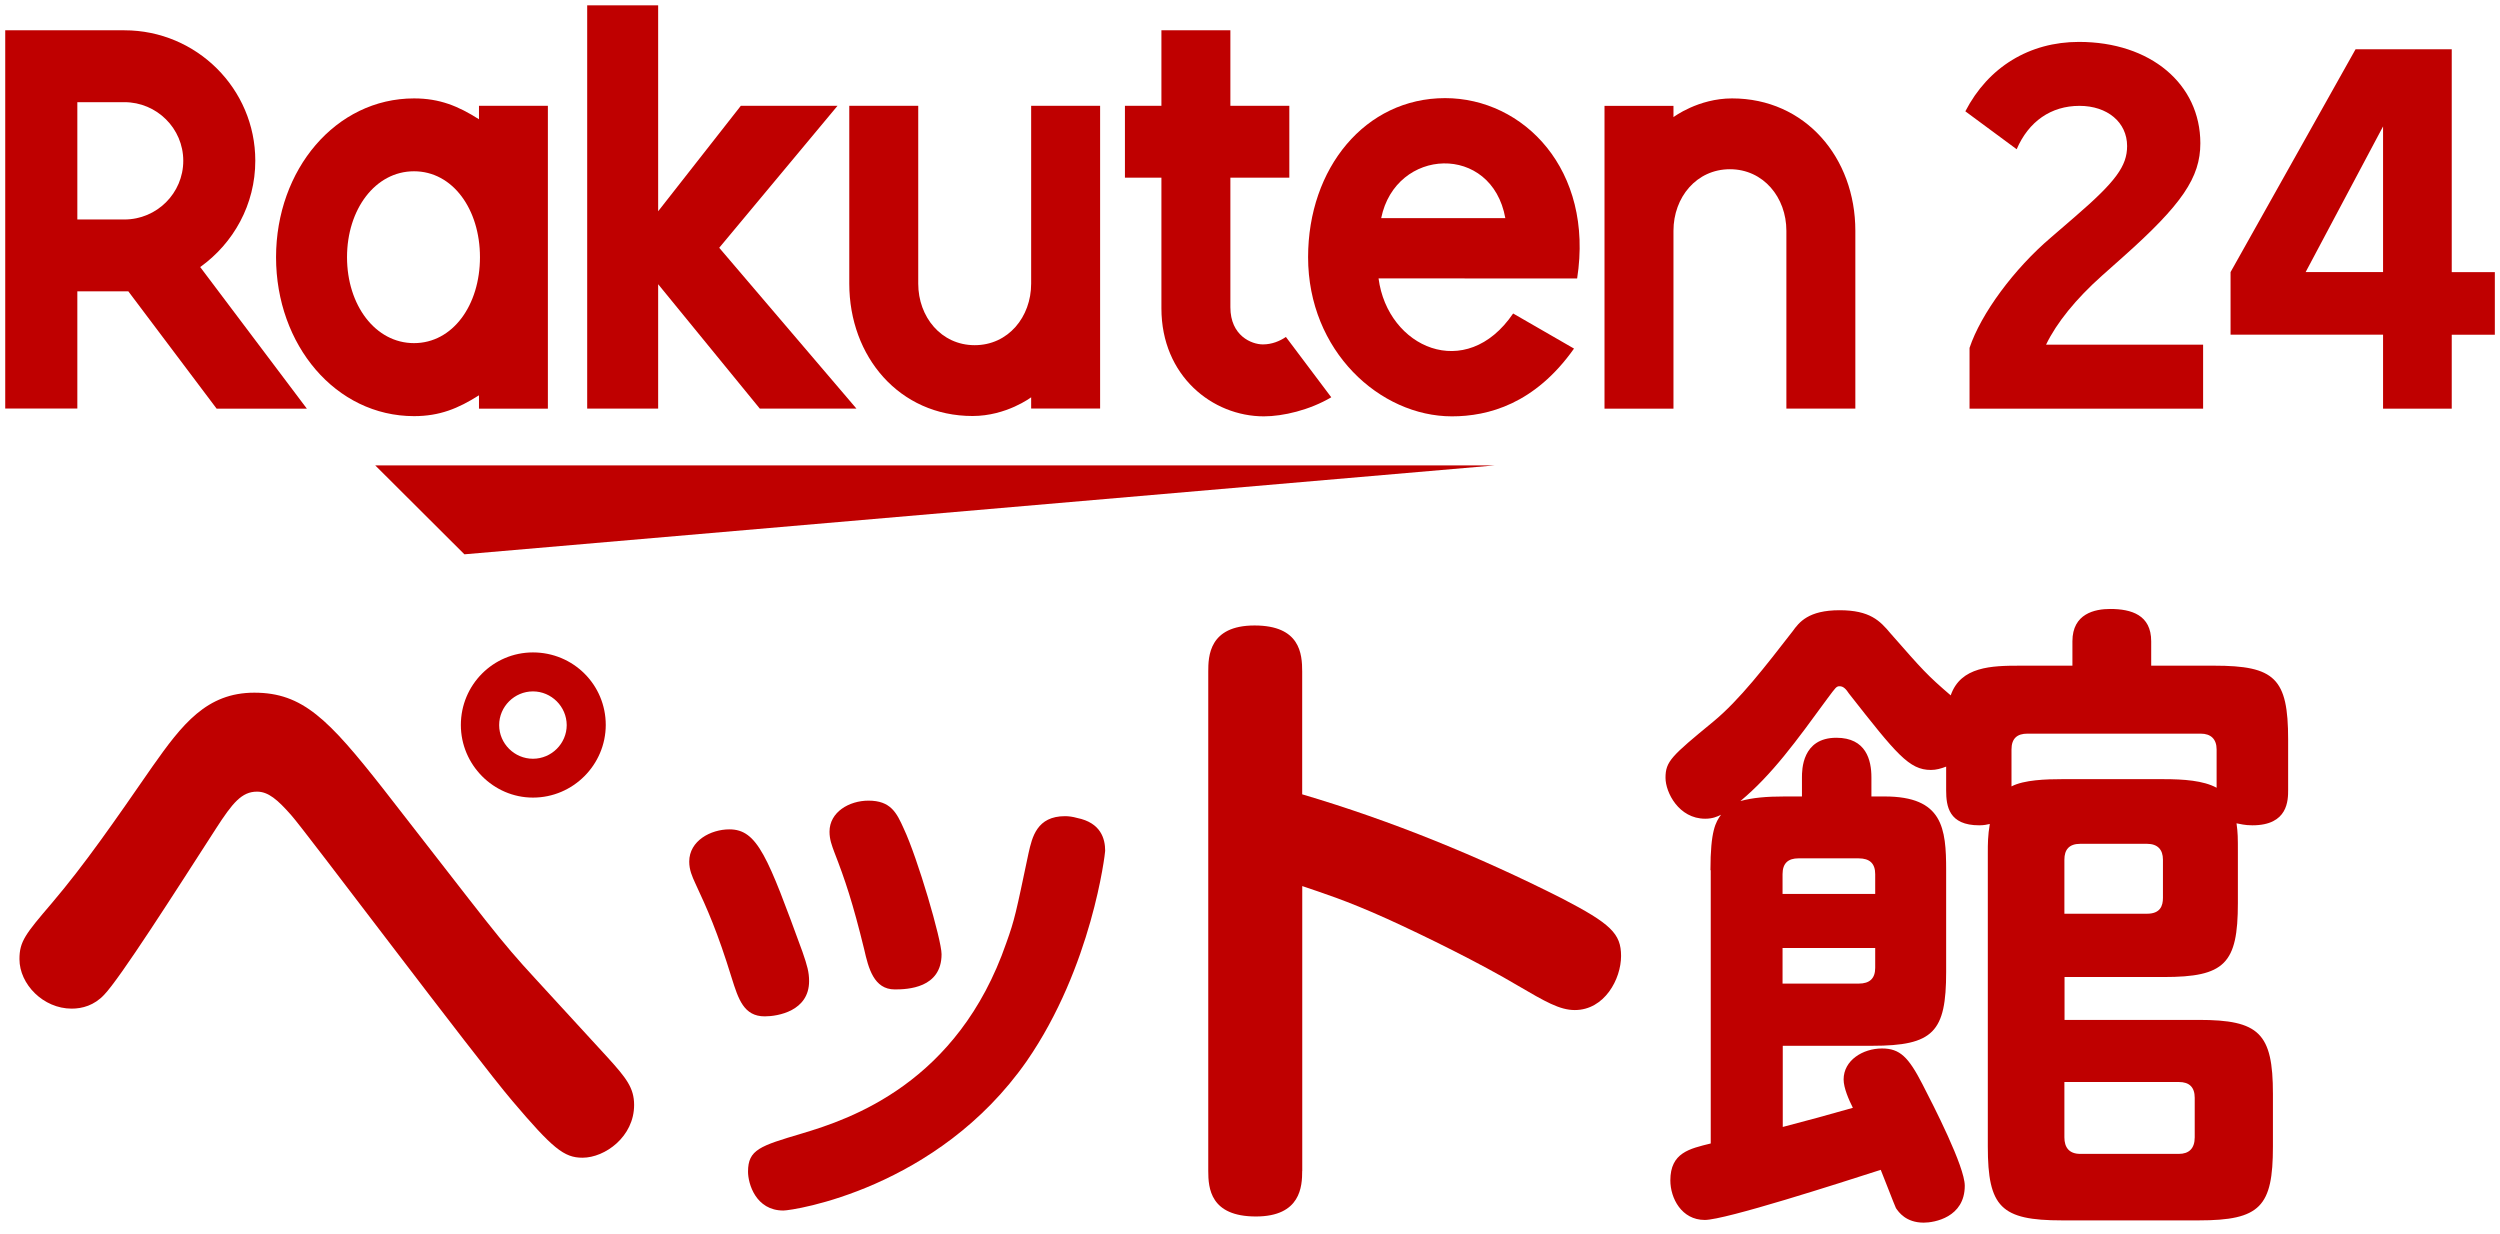
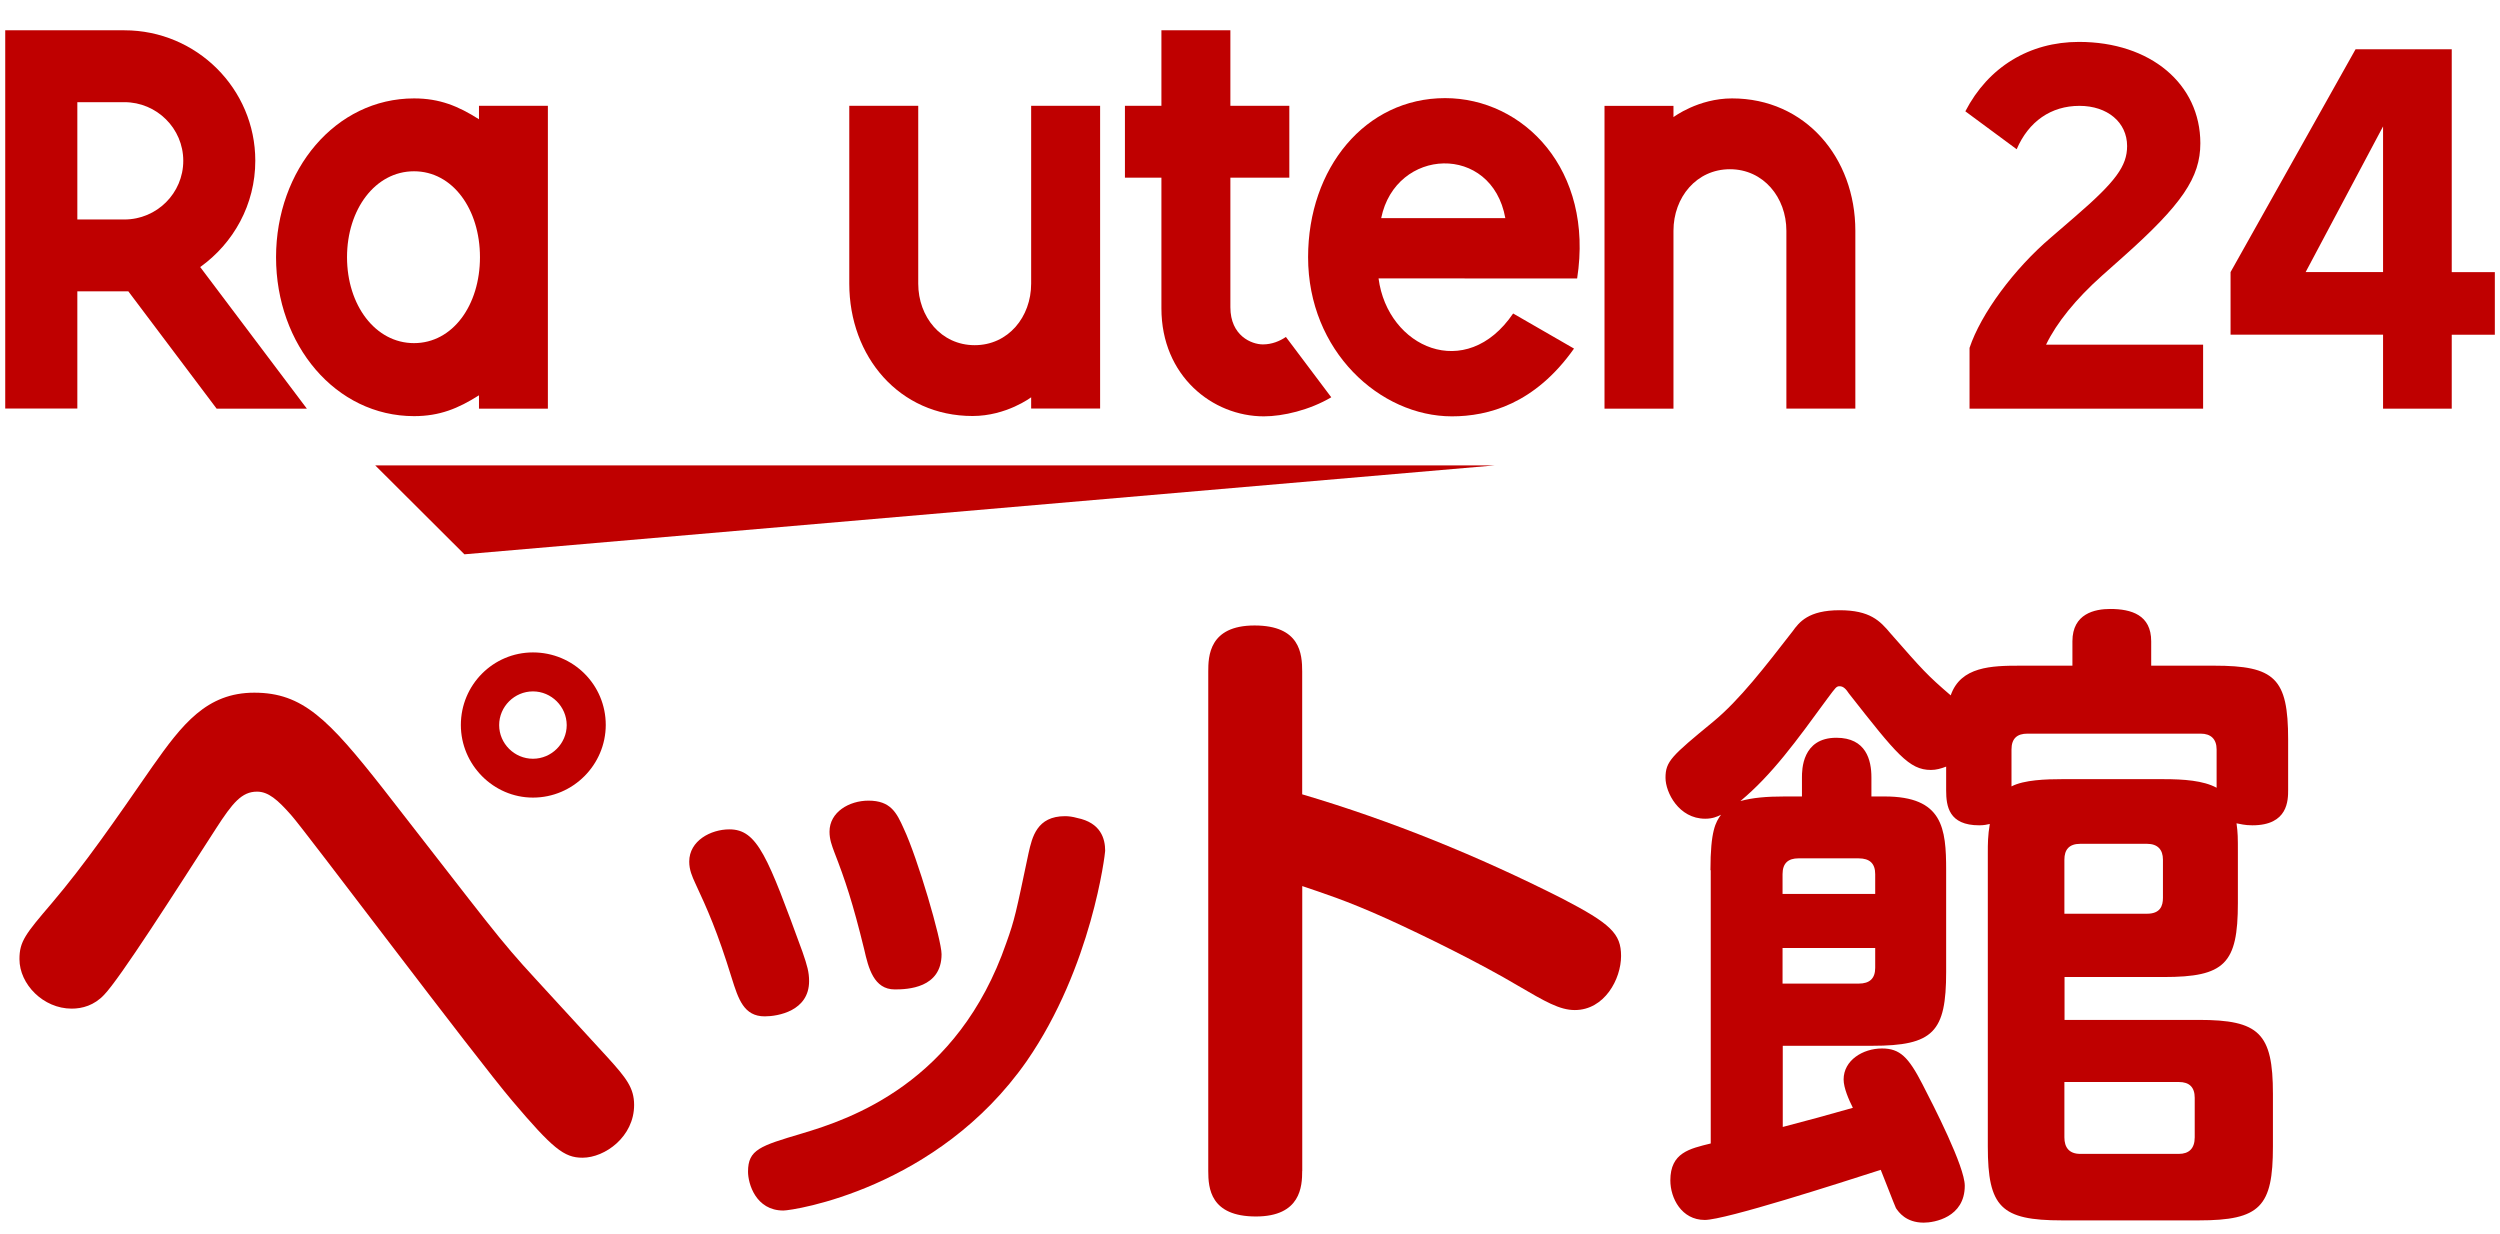
<svg xmlns="http://www.w3.org/2000/svg" width="152" height="75" viewBox="0 0 152 75" fill="none">
  <g clip-path="url(#clip0_1_487)">
    <path d="M36.946 64.295C38.07 65.536 38.554 66.139 38.554 67.182C38.554 69.109 36.786 70.389 35.416 70.389C34.292 70.389 33.605 69.829 31.154 66.941C28.901 64.295 18.483 50.416 17.718 49.576C16.875 48.614 16.309 48.132 15.626 48.132C14.7 48.132 14.139 48.813 13.131 50.377C10.598 54.308 7.3 59.48 6.331 60.484C5.73 61.127 5.004 61.325 4.36 61.325C2.631 61.325 1.183 59.842 1.183 58.316C1.183 57.235 1.546 56.791 3.154 54.907C5.164 52.541 6.936 49.972 9.267 46.606C11.078 44.037 12.565 42.115 15.461 42.115C18.397 42.115 19.966 43.718 23.308 47.972C29.783 56.273 30.267 57.036 32.602 59.562L36.946 64.295ZM32.403 48.494C29.991 48.494 28.02 46.49 28.02 44.08C28.02 41.632 29.991 39.667 32.403 39.667C34.858 39.667 36.83 41.632 36.83 44.08C36.825 46.49 34.854 48.494 32.403 48.494ZM32.403 42.037C31.279 42.037 30.349 42.96 30.349 44.085C30.349 45.209 31.275 46.132 32.403 46.132C33.531 46.132 34.456 45.209 34.456 44.085C34.452 42.96 33.527 42.037 32.403 42.037Z" fill="#BF0000" />
    <path d="M44.49 59.467C43.617 56.631 42.994 55.252 42.268 53.692C42.086 53.291 41.905 52.895 41.905 52.386C41.905 51.114 43.219 50.425 44.347 50.425C46.059 50.425 46.677 52.097 48.791 57.873C49.081 58.709 49.193 59.11 49.193 59.653C49.193 61.467 47.3 61.795 46.496 61.795C45.221 61.795 44.892 60.739 44.49 59.467ZM67.194 51.731C67.194 51.877 66.394 58.778 62.422 64.519C56.992 72.294 48.212 73.6 47.628 73.6C45.951 73.6 45.48 71.967 45.48 71.238C45.48 69.894 46.21 69.674 48.761 68.915C51.675 68.044 58.237 65.864 61.185 57.325C61.695 55.907 61.769 55.511 62.534 51.877C62.754 50.895 63.044 49.623 64.756 49.623C64.976 49.623 65.231 49.658 65.487 49.731C66.939 50.024 67.194 51.002 67.194 51.731ZM52.544 57.726C51.852 54.894 51.376 53.476 50.724 51.804C50.577 51.403 50.434 51.041 50.434 50.567C50.434 49.369 51.636 48.679 52.803 48.679C54.152 48.679 54.515 49.408 54.951 50.386C55.79 52.166 57.247 57.144 57.247 58.015C57.247 60.084 55.172 60.157 54.407 60.157C53.127 60.161 52.799 58.851 52.544 57.726Z" fill="#BF0000" />
    <path d="M79.173 71.195C79.173 72.117 79.091 73.962 76.359 73.962C73.583 73.962 73.462 72.238 73.462 71.195V40.835C73.462 39.912 73.501 38.029 76.276 38.029C79.052 38.029 79.173 39.753 79.173 40.835V48.295C84.602 49.899 89.915 52.067 94.982 54.631C97.917 56.157 98.561 56.756 98.561 58.123C98.561 59.528 97.554 61.411 95.747 61.411C94.822 61.411 93.936 60.889 92.289 59.928C89.997 58.566 86.656 56.92 84.365 55.877C81.788 54.713 80.34 54.274 79.177 53.873V71.195H79.173Z" fill="#BF0000" />
    <path d="M103.995 52.907C103.995 50.502 104.315 49.981 104.639 49.537C104.397 49.657 104.116 49.778 103.675 49.778C102.067 49.778 101.263 48.175 101.263 47.291C101.263 46.287 101.626 45.968 104.16 43.882C105.768 42.559 107.337 40.511 108.988 38.387C109.39 37.826 109.952 37.102 111.846 37.102C113.696 37.102 114.301 37.744 114.941 38.507C116.912 40.753 117.154 41.033 118.603 42.279C119.208 40.516 121.097 40.473 122.826 40.473H126.003V38.99C126.003 37.305 127.369 37.025 128.299 37.025C129.587 37.025 130.793 37.387 130.793 38.99V40.473H134.615C138.315 40.473 139.119 41.236 139.119 44.964V48.011C139.119 48.653 139.119 50.179 136.945 50.179C136.461 50.179 136.223 50.097 135.981 50.058C136.063 50.662 136.063 50.899 136.063 51.864V54.911C136.063 58.601 135.259 59.403 131.558 59.403H125.524V62.01H133.69C137.351 62.01 138.194 62.812 138.194 66.501V69.708C138.194 73.359 137.429 74.199 133.69 74.199H125.364C121.663 74.199 120.859 73.397 120.859 69.708V51.86C120.859 51.3 120.859 50.817 120.98 50.097C120.82 50.136 120.617 50.179 120.336 50.179C118.486 50.179 118.326 49.015 118.326 48.054V46.61C118.006 46.731 117.721 46.813 117.401 46.813C116.074 46.813 115.308 45.852 112.412 42.162C112.252 41.921 112.092 41.723 111.85 41.723C111.647 41.723 111.608 41.805 111.124 42.447C109.191 45.093 107.743 47.097 105.815 48.705C106.542 48.502 107.384 48.425 108.513 48.425H109.559V47.261C109.559 46.822 109.559 44.856 111.651 44.856C113.463 44.856 113.782 46.218 113.782 47.261V48.425H114.587C118.127 48.425 118.326 50.352 118.326 52.916V59.092C118.326 62.743 117.561 63.584 113.821 63.584H108.392V68.519C109.801 68.156 111.249 67.756 112.654 67.355C112.412 66.872 112.092 66.152 112.092 65.631C112.092 64.467 113.259 63.747 114.427 63.747C115.512 63.747 116.035 64.269 116.882 65.915C117.565 67.238 119.458 70.928 119.458 72.092C119.458 74.018 117.608 74.337 116.964 74.337C115.879 74.337 115.438 73.695 115.274 73.454C115.192 73.294 114.47 71.406 114.349 71.126C111.854 71.928 104.894 74.173 103.649 74.173C102.24 74.173 101.557 72.85 101.557 71.768C101.557 70.083 102.724 69.842 104.013 69.523V52.907H103.995ZM108.379 54.351H114.012V53.149C114.012 52.507 113.687 52.188 113.004 52.188H109.343C108.738 52.188 108.379 52.468 108.379 53.149V54.351ZM114.012 57.64H108.379V59.803H113.004C113.687 59.803 114.012 59.485 114.012 58.842V57.64ZM122.299 47.813C123.064 47.412 124.43 47.373 125.355 47.373H131.55C132.756 47.373 133.962 47.455 134.77 47.895V45.567C134.77 44.925 134.407 44.606 133.806 44.606H123.263C122.657 44.606 122.299 44.886 122.299 45.567V47.813ZM125.515 55.554H130.542C131.347 55.554 131.507 55.071 131.507 54.593V52.265C131.507 51.662 131.187 51.304 130.542 51.304H126.479C125.796 51.304 125.515 51.666 125.515 52.265V55.554ZM125.515 65.782V69.152C125.515 69.755 125.796 70.156 126.479 70.156H132.475C133.08 70.156 133.439 69.837 133.439 69.152V66.747C133.439 66.105 133.115 65.786 132.475 65.786H125.515V65.782Z" fill="#BF0000" />
    <path d="M90.871 28.297H22.815L28.236 33.702L90.871 28.297Z" fill="#BF0000" />
    <path d="M29.122 6.432V7.251C27.86 6.449 26.727 5.983 25.175 5.983C20.407 5.983 16.784 10.319 16.784 15.642C16.784 20.97 20.407 25.301 25.175 25.301C26.727 25.301 27.86 24.836 29.122 24.034V24.849H33.311V6.432H29.122ZM25.171 20.862C22.819 20.862 21.099 18.552 21.099 15.638C21.099 12.724 22.819 10.414 25.171 10.414C27.527 10.414 29.182 12.724 29.182 15.638C29.182 18.556 27.527 20.862 25.171 20.862Z" fill="#BF0000" />
    <path d="M62.694 6.432V17.246C62.694 19.276 61.297 20.987 59.261 20.987C57.225 20.987 55.829 19.271 55.829 17.246V6.432H51.636V17.246C51.636 21.685 54.679 25.293 59.132 25.293C61.194 25.293 62.694 24.155 62.694 24.155V24.84H66.887V6.432H62.694Z" fill="#BF0000" />
    <path d="M101.747 24.844V14.03C101.747 12 103.144 10.289 105.18 10.289C107.216 10.289 108.612 12.005 108.612 14.03V24.844H112.805V14.03C112.805 9.591 109.762 5.983 105.309 5.983C103.247 5.983 101.747 7.121 101.747 7.121V6.436H97.554V24.849H101.747V24.844Z" fill="#BF0000" />
    <path d="M4.702 24.845V17.711H7.801L13.17 24.845H18.656L12.172 16.237C14.195 14.789 15.522 12.44 15.522 9.772C15.522 5.397 11.951 1.842 7.563 1.842H0.318V24.84H4.702V24.845ZM4.702 6.212H7.563C9.53 6.212 11.143 7.807 11.143 9.776C11.143 11.746 9.535 13.345 7.563 13.345H4.702V6.212Z" fill="#BF0000" />
    <path d="M78.183 20.487C77.807 20.741 77.332 20.94 76.782 20.94C76.1 20.94 74.807 20.418 74.807 18.681V10.802H78.391V6.432H74.807V1.842H70.614V6.432H68.396V10.802H70.614V18.746C70.614 22.858 73.718 25.314 76.843 25.314C78.006 25.314 79.623 24.935 80.941 24.155L78.183 20.487Z" fill="#BF0000" />
-     <path d="M43.729 15.065L50.922 6.432H45.043L40.016 12.845V0.324H35.701V24.844H40.016V17.28L46.197 24.844H52.072L43.729 15.065Z" fill="#BF0000" />
    <path d="M87.862 5.966C83.012 5.966 79.532 10.216 79.532 15.638C79.532 21.34 83.898 25.314 88.277 25.314C90.486 25.314 93.322 24.56 95.7 21.194L91.999 19.06C89.137 23.267 84.365 21.133 83.816 16.927L95.89 16.931C96.919 10.315 92.63 5.966 87.862 5.966ZM91.524 13.263H83.976C84.853 8.949 90.707 8.703 91.524 13.263Z" fill="#BF0000" />
    <path d="M119.748 21.151C120.444 19.069 122.45 16.349 124.707 14.431L126.155 13.181C128.632 11.043 129.328 10.1 129.328 8.88C129.328 7.436 128.13 6.436 126.431 6.436C124.707 6.436 123.341 7.38 122.614 9.074L119.493 6.768C120.885 4.074 123.392 2.548 126.401 2.548C130.746 2.548 133.781 5.104 133.781 8.712C133.781 10.793 132.665 12.431 129.077 15.625L127.798 16.763C126.211 18.181 125.04 19.625 124.4 20.957H133.949V24.845H119.748V21.151Z" fill="#BF0000" />
    <path d="M149.066 20.349V24.849H144.89V20.349H135.618V16.543L143.217 2.997H149.066V16.547H151.686V20.353H149.066V20.349ZM140.183 16.543H144.89V7.686L140.183 16.543Z" fill="#BF0000" />
  </g>
  <defs>
    <clipPath id="clip0_1_487">
      <rect width="151.364" height="74" fill="white" transform="translate(0.318 0.324)" />
    </clipPath>
  </defs>
</svg>